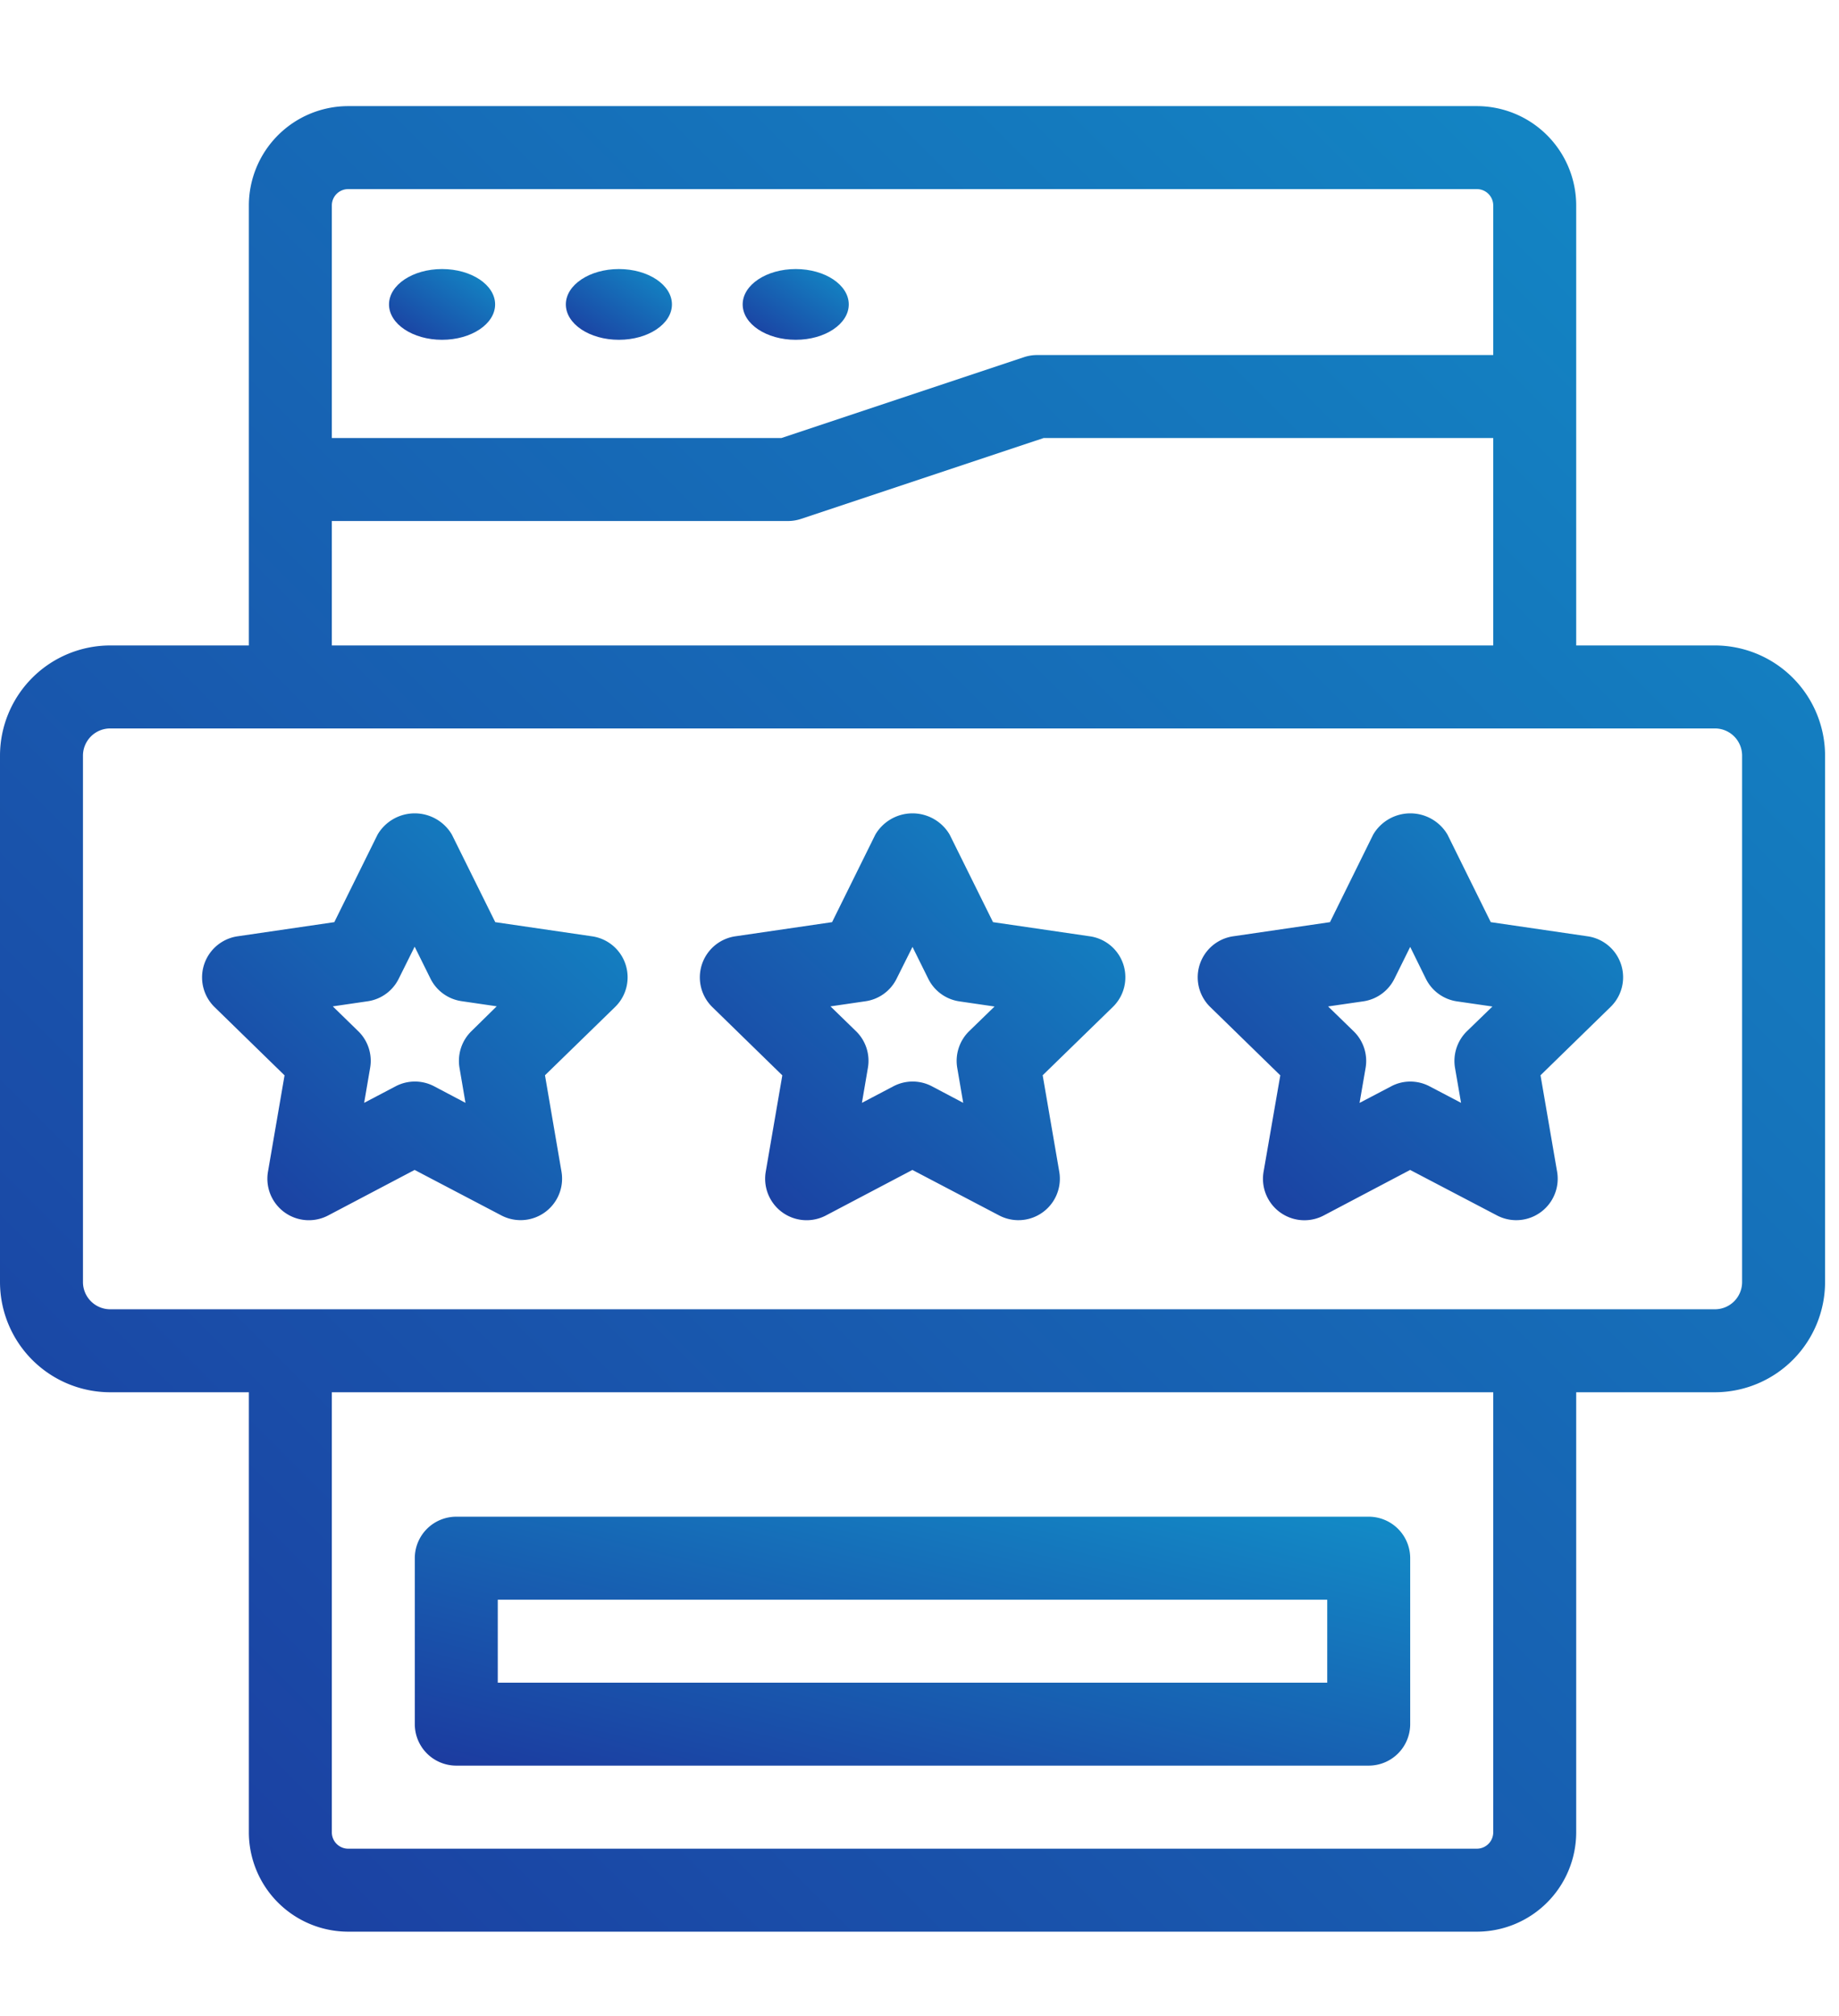
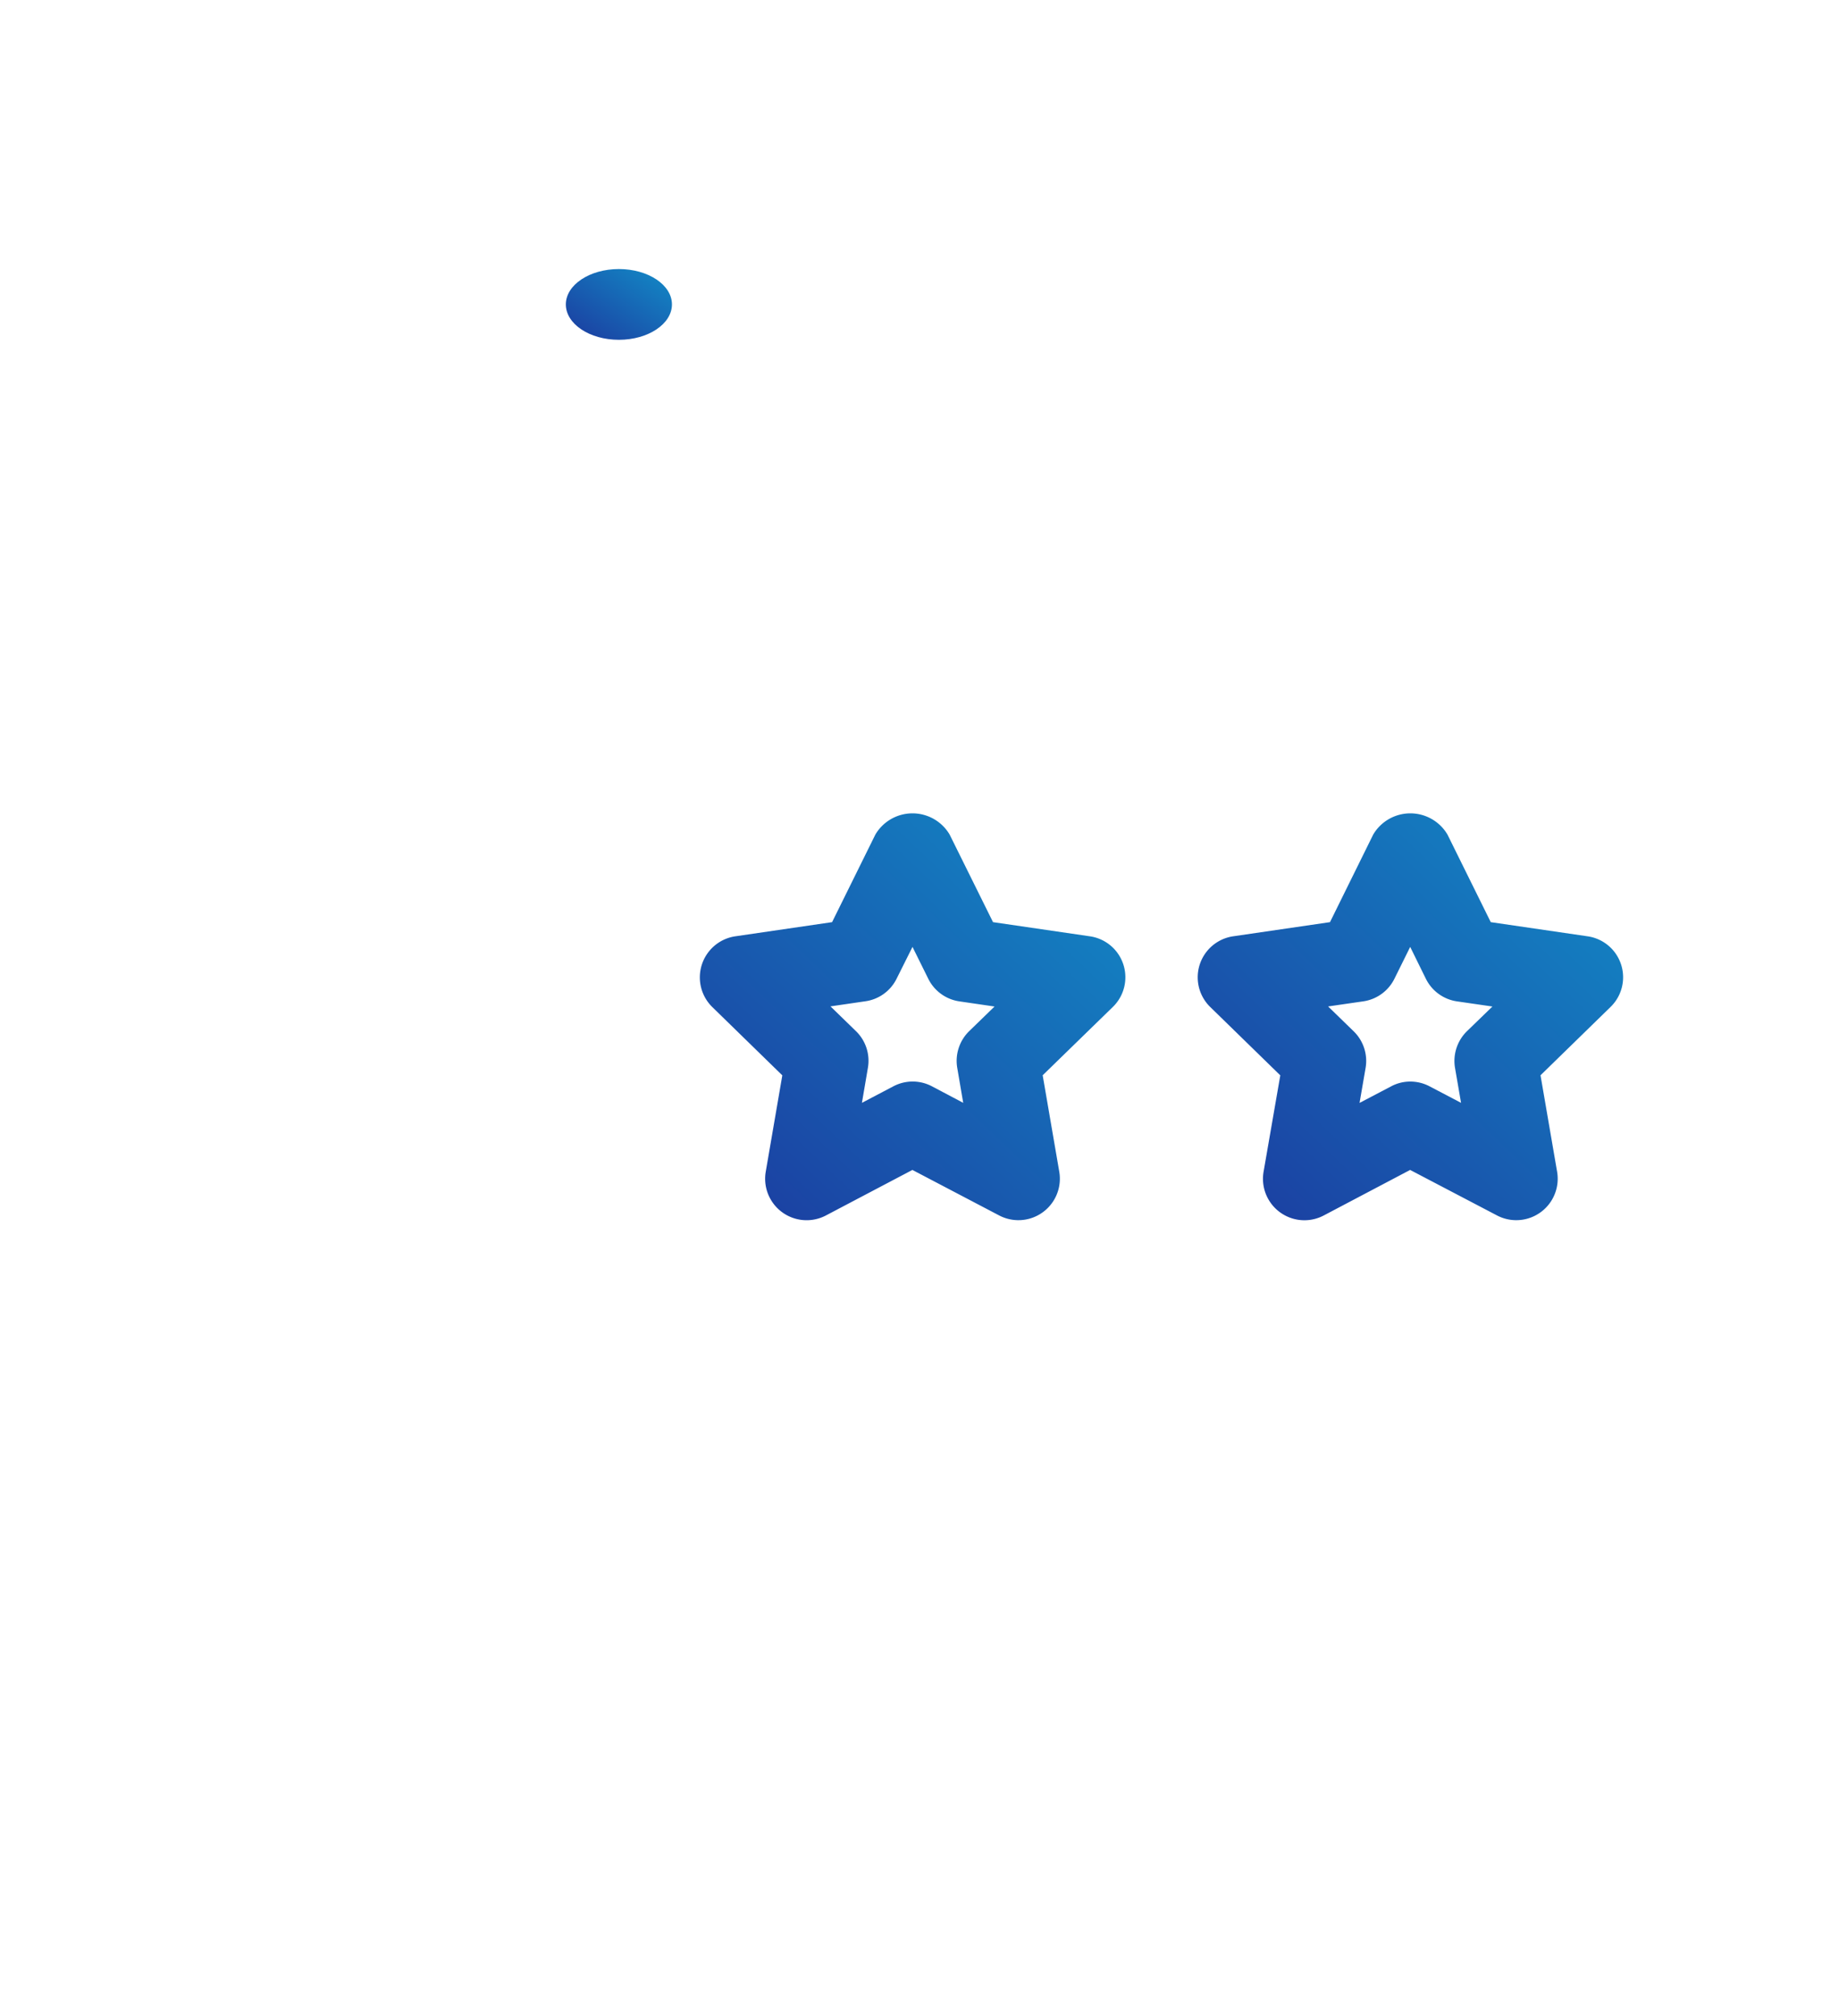
<svg xmlns="http://www.w3.org/2000/svg" width="52" height="57" viewBox="0 0 52 57">
  <defs>
    <linearGradient id="a" x1="1" x2="0" y2="1" gradientUnits="objectBoundingBox">
      <stop offset="0" stop-color="#128cc7" />
      <stop offset="1" stop-color="#1c3a9f" />
    </linearGradient>
  </defs>
  <g data-name="Group 492">
    <g data-name="Group 190">
      <g fill="url(#a)" transform="translate(0 3)">
        <path d="M44.89 23.469l-2.737-.4-1.224-2.476a1.219 1.219 0 00-2.1 0l-1.222 2.476-2.738.4a1.172 1.172 0 00-.647 2l1.98 1.931-.473 2.726a1.172 1.172 0 001.7 1.236l2.444-1.288 2.456 1.286a1.172 1.172 0 001.7-1.236l-.469-2.726 1.978-1.929a1.17 1.17 0 00-.647-2zm-3.408 2.681a1.177 1.177 0 00-.34 1.037l.171.99-.891-.467a1.167 1.167 0 00-.544-.134 1.142 1.142 0 00-.544.136l-.891.467.171-.99a1.169 1.169 0 00-.34-1.037l-.72-.7 1-.145a1.169 1.169 0 00.875-.638l.446-.9.443.9a1.169 1.169 0 00.882.64l1 .145z" data-name="Path 522" />
        <path d="M30.816 23.469l-2.737-.4-1.227-2.476a1.219 1.219 0 00-2.1 0l-1.224 2.476-2.735.4a1.174 1.174 0 00-.652 2l1.98 1.931-.469 2.726a1.173 1.173 0 001.7 1.236l2.447-1.288 2.453 1.286a1.172 1.172 0 001.7-1.236l-.469-2.726 1.981-1.929a1.17 1.17 0 00-.647-2zm-3.411 2.681a1.176 1.176 0 00-.338 1.037l.169.99-.884-.467a1.17 1.17 0 00-1.091 0l-.889.467.169-.99a1.167 1.167 0 00-.338-1.037l-.72-.7.992-.145a1.165 1.165 0 00.877-.636l.45-.9.446.9a1.169 1.169 0 00.882.64l.992.145z" data-name="Path 523" />
-         <path d="M16.739 23.469l-2.735-.4-1.227-2.476a1.219 1.219 0 00-2.1 0l-1.224 2.476-2.735.4a1.174 1.174 0 00-.652 2l1.98 1.931-.469 2.726a1.173 1.173 0 001.7 1.236l2.447-1.288 2.453 1.286a1.173 1.173 0 001.7-1.236l-.467-2.726 1.981-1.929a1.171 1.171 0 00-.652-2zm-3.408 2.681a1.176 1.176 0 00-.338 1.037l.169.99-.885-.467a1.17 1.17 0 00-1.091 0l-.889.467.169-.99a1.167 1.167 0 00-.338-1.037l-.718-.7.992-.145a1.165 1.165 0 00.875-.642l.448-.9.446.9a1.169 1.169 0 00.882.64l.992.145z" data-name="Path 524" />
-         <path d="M48.493 15.247h-3.924V2.808A2.811 2.811 0 0041.761 0H9.845a2.811 2.811 0 00-2.808 2.808v12.439H3.115A3.119 3.119 0 000 18.362v14.884a3.119 3.119 0 003.115 3.113h3.922V48.8a2.811 2.811 0 002.808 2.808h31.916a2.811 2.811 0 002.808-2.808V36.359h3.924a3.119 3.119 0 003.113-3.115V18.362a3.119 3.119 0 00-3.113-3.115zM9.845 2.346h31.916a.463.463 0 01.462.462v4.229h-12.9a1.169 1.169 0 00-.371.061l-6.857 2.285H9.383V2.808a.462.462 0 01.462-.462zm-.462 9.383h12.9a1.169 1.169 0 00.371-.061l6.857-2.285h12.712v5.864H9.383zM42.223 48.8a.463.463 0 01-.462.462H9.845a.462.462 0 01-.462-.462V36.359h32.84zm7.037-15.556a.768.768 0 01-.767.769H3.115a.77.77 0 01-.769-.769V18.362a.77.77 0 01.769-.769h45.378a.768.768 0 01.767.769z" data-name="Path 525" />
-         <ellipse cx="1.5" cy="1" data-name="Ellipse 14" rx="1.5" ry="1" transform="translate(21 4.606)" />
        <ellipse cx="1.5" cy="1" data-name="Ellipse 15" rx="1.5" ry="1" transform="translate(16 4.606)" />
-         <ellipse cx="1.5" cy="1" data-name="Ellipse 16" rx="1.5" ry="1" transform="translate(11 4.606)" />
-         <path d="M12.902 46.914h25.8a1.173 1.173 0 001.173-1.173V41.05a1.173 1.173 0 00-1.17-1.173H12.902a1.173 1.173 0 00-1.173 1.173v4.691a1.173 1.173 0 001.173 1.173zm1.173-4.691h23.454v2.346H14.075z" data-name="Path 526" />
      </g>
    </g>
    <path fill="rgba(255,255,255,0)" d="M0 0h52v57H0z" data-name="Rectangle 179" />
  </g>
</svg>